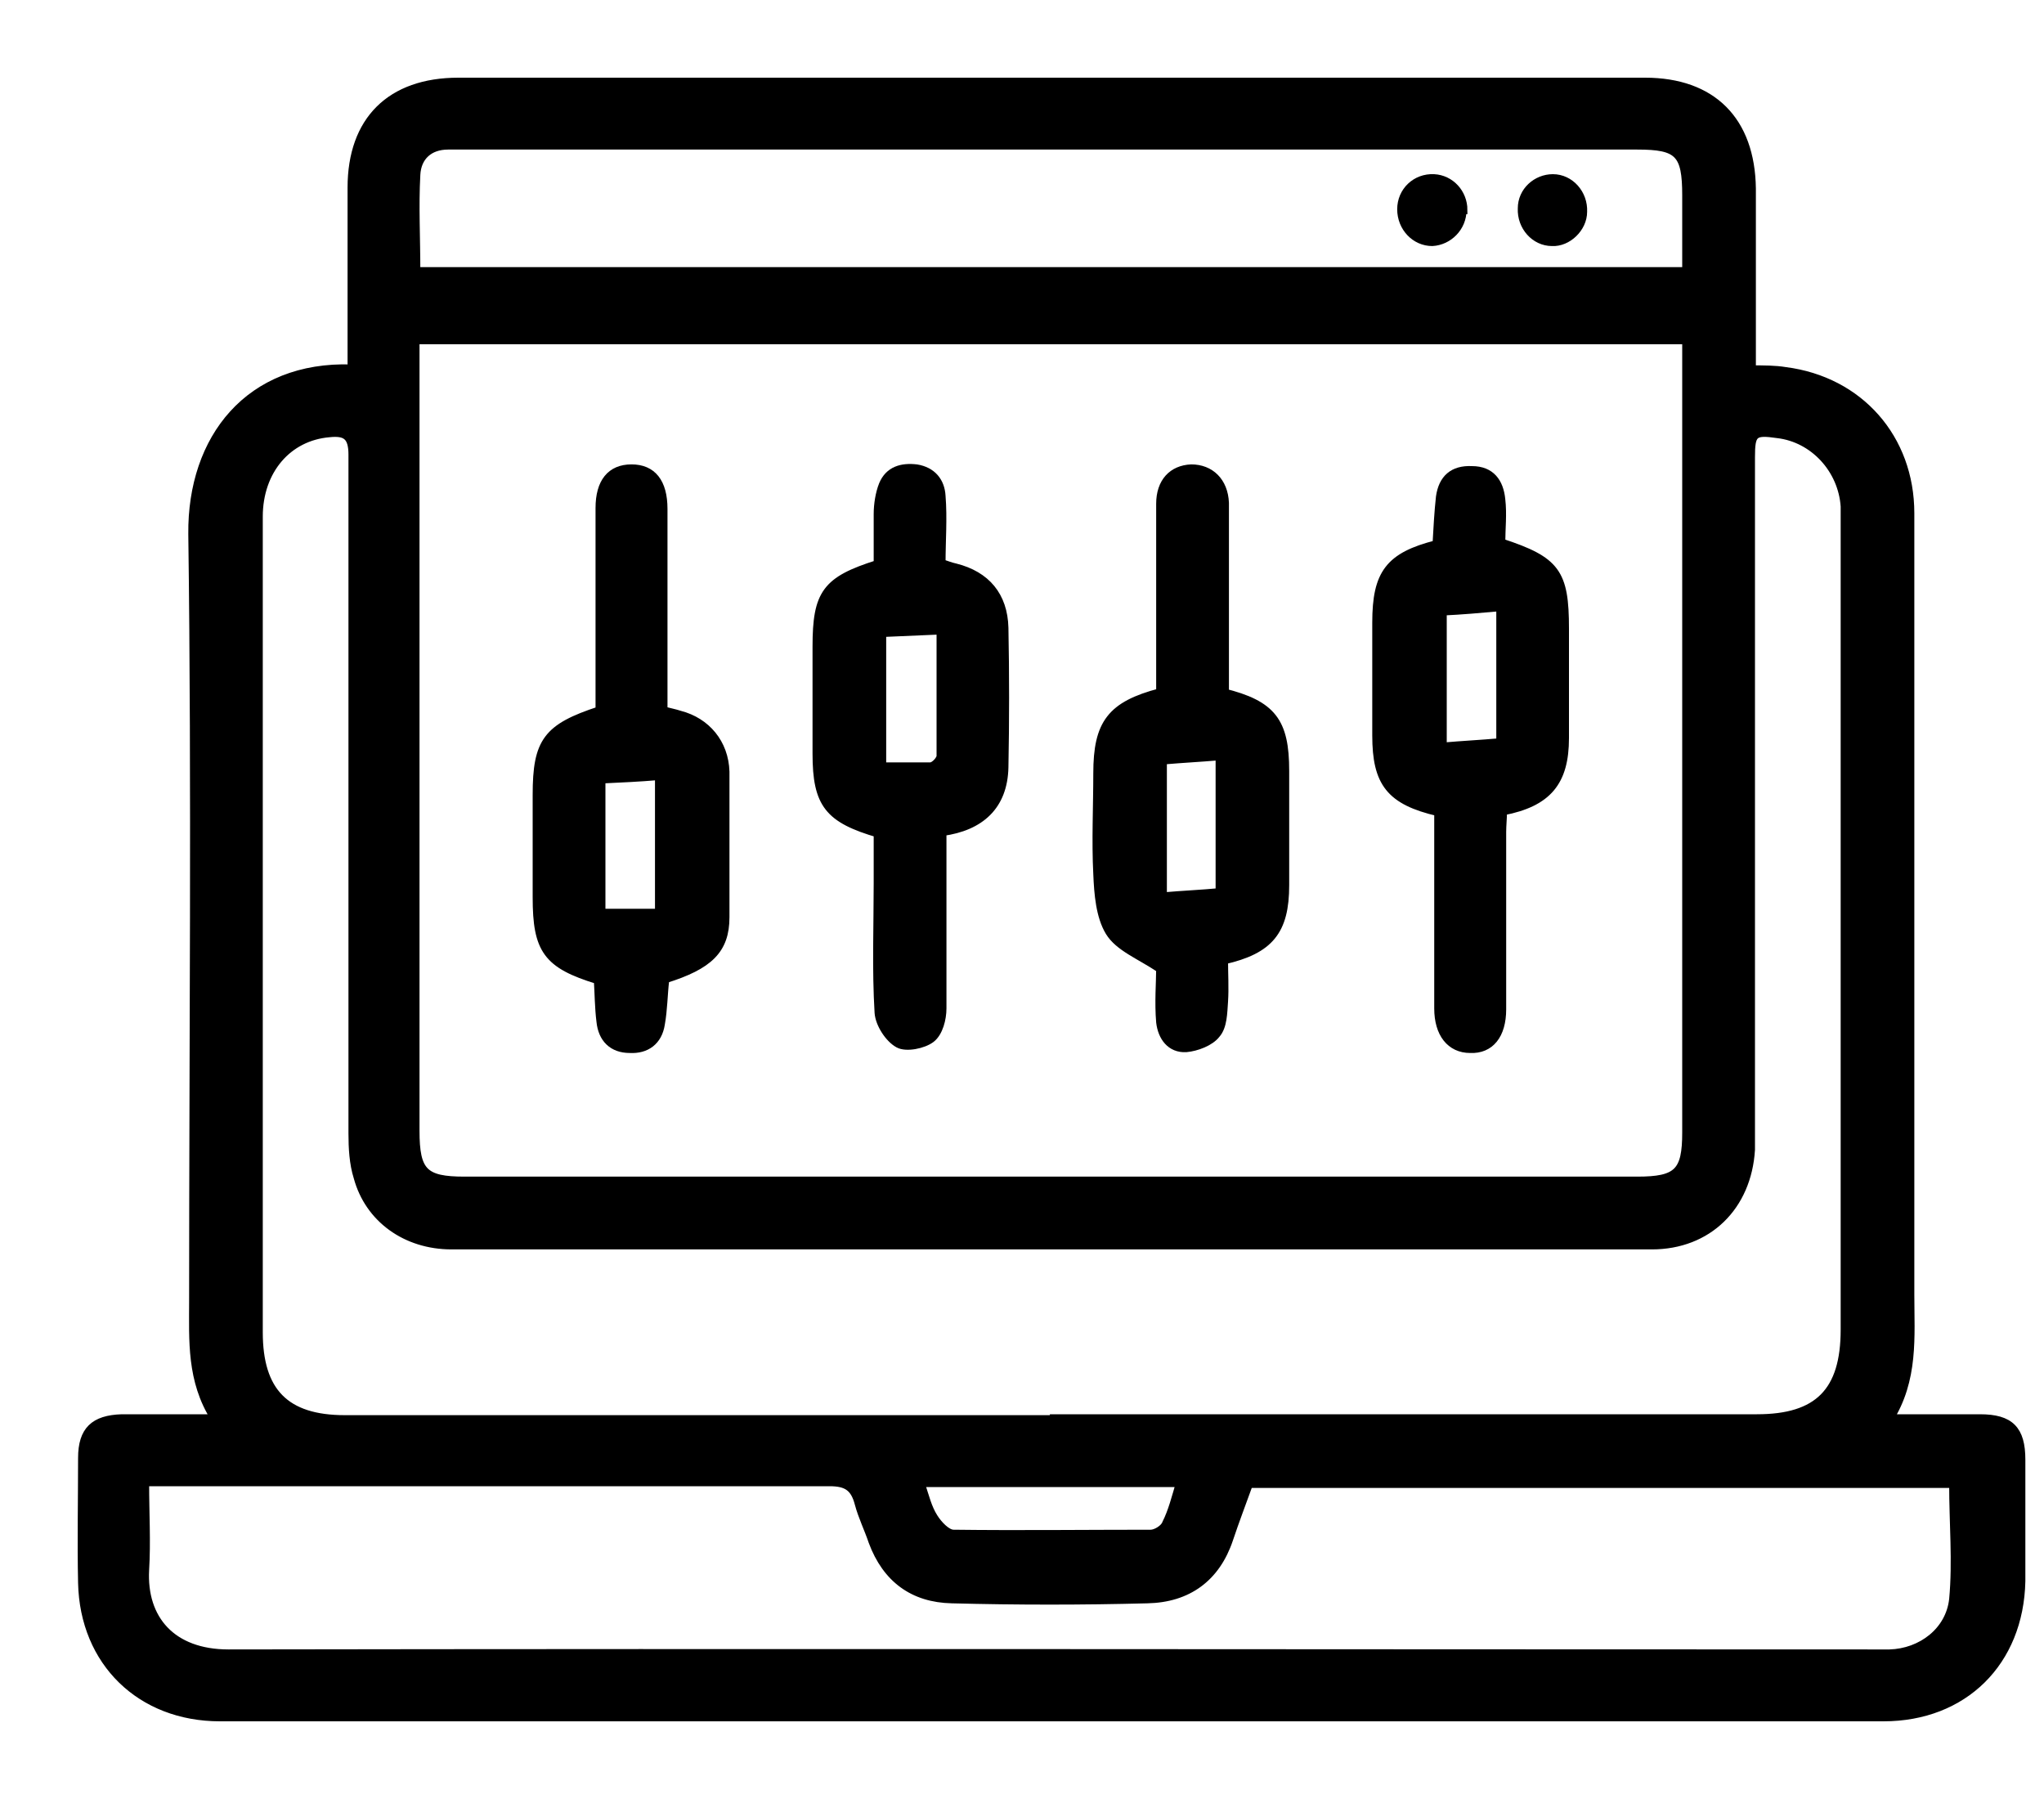
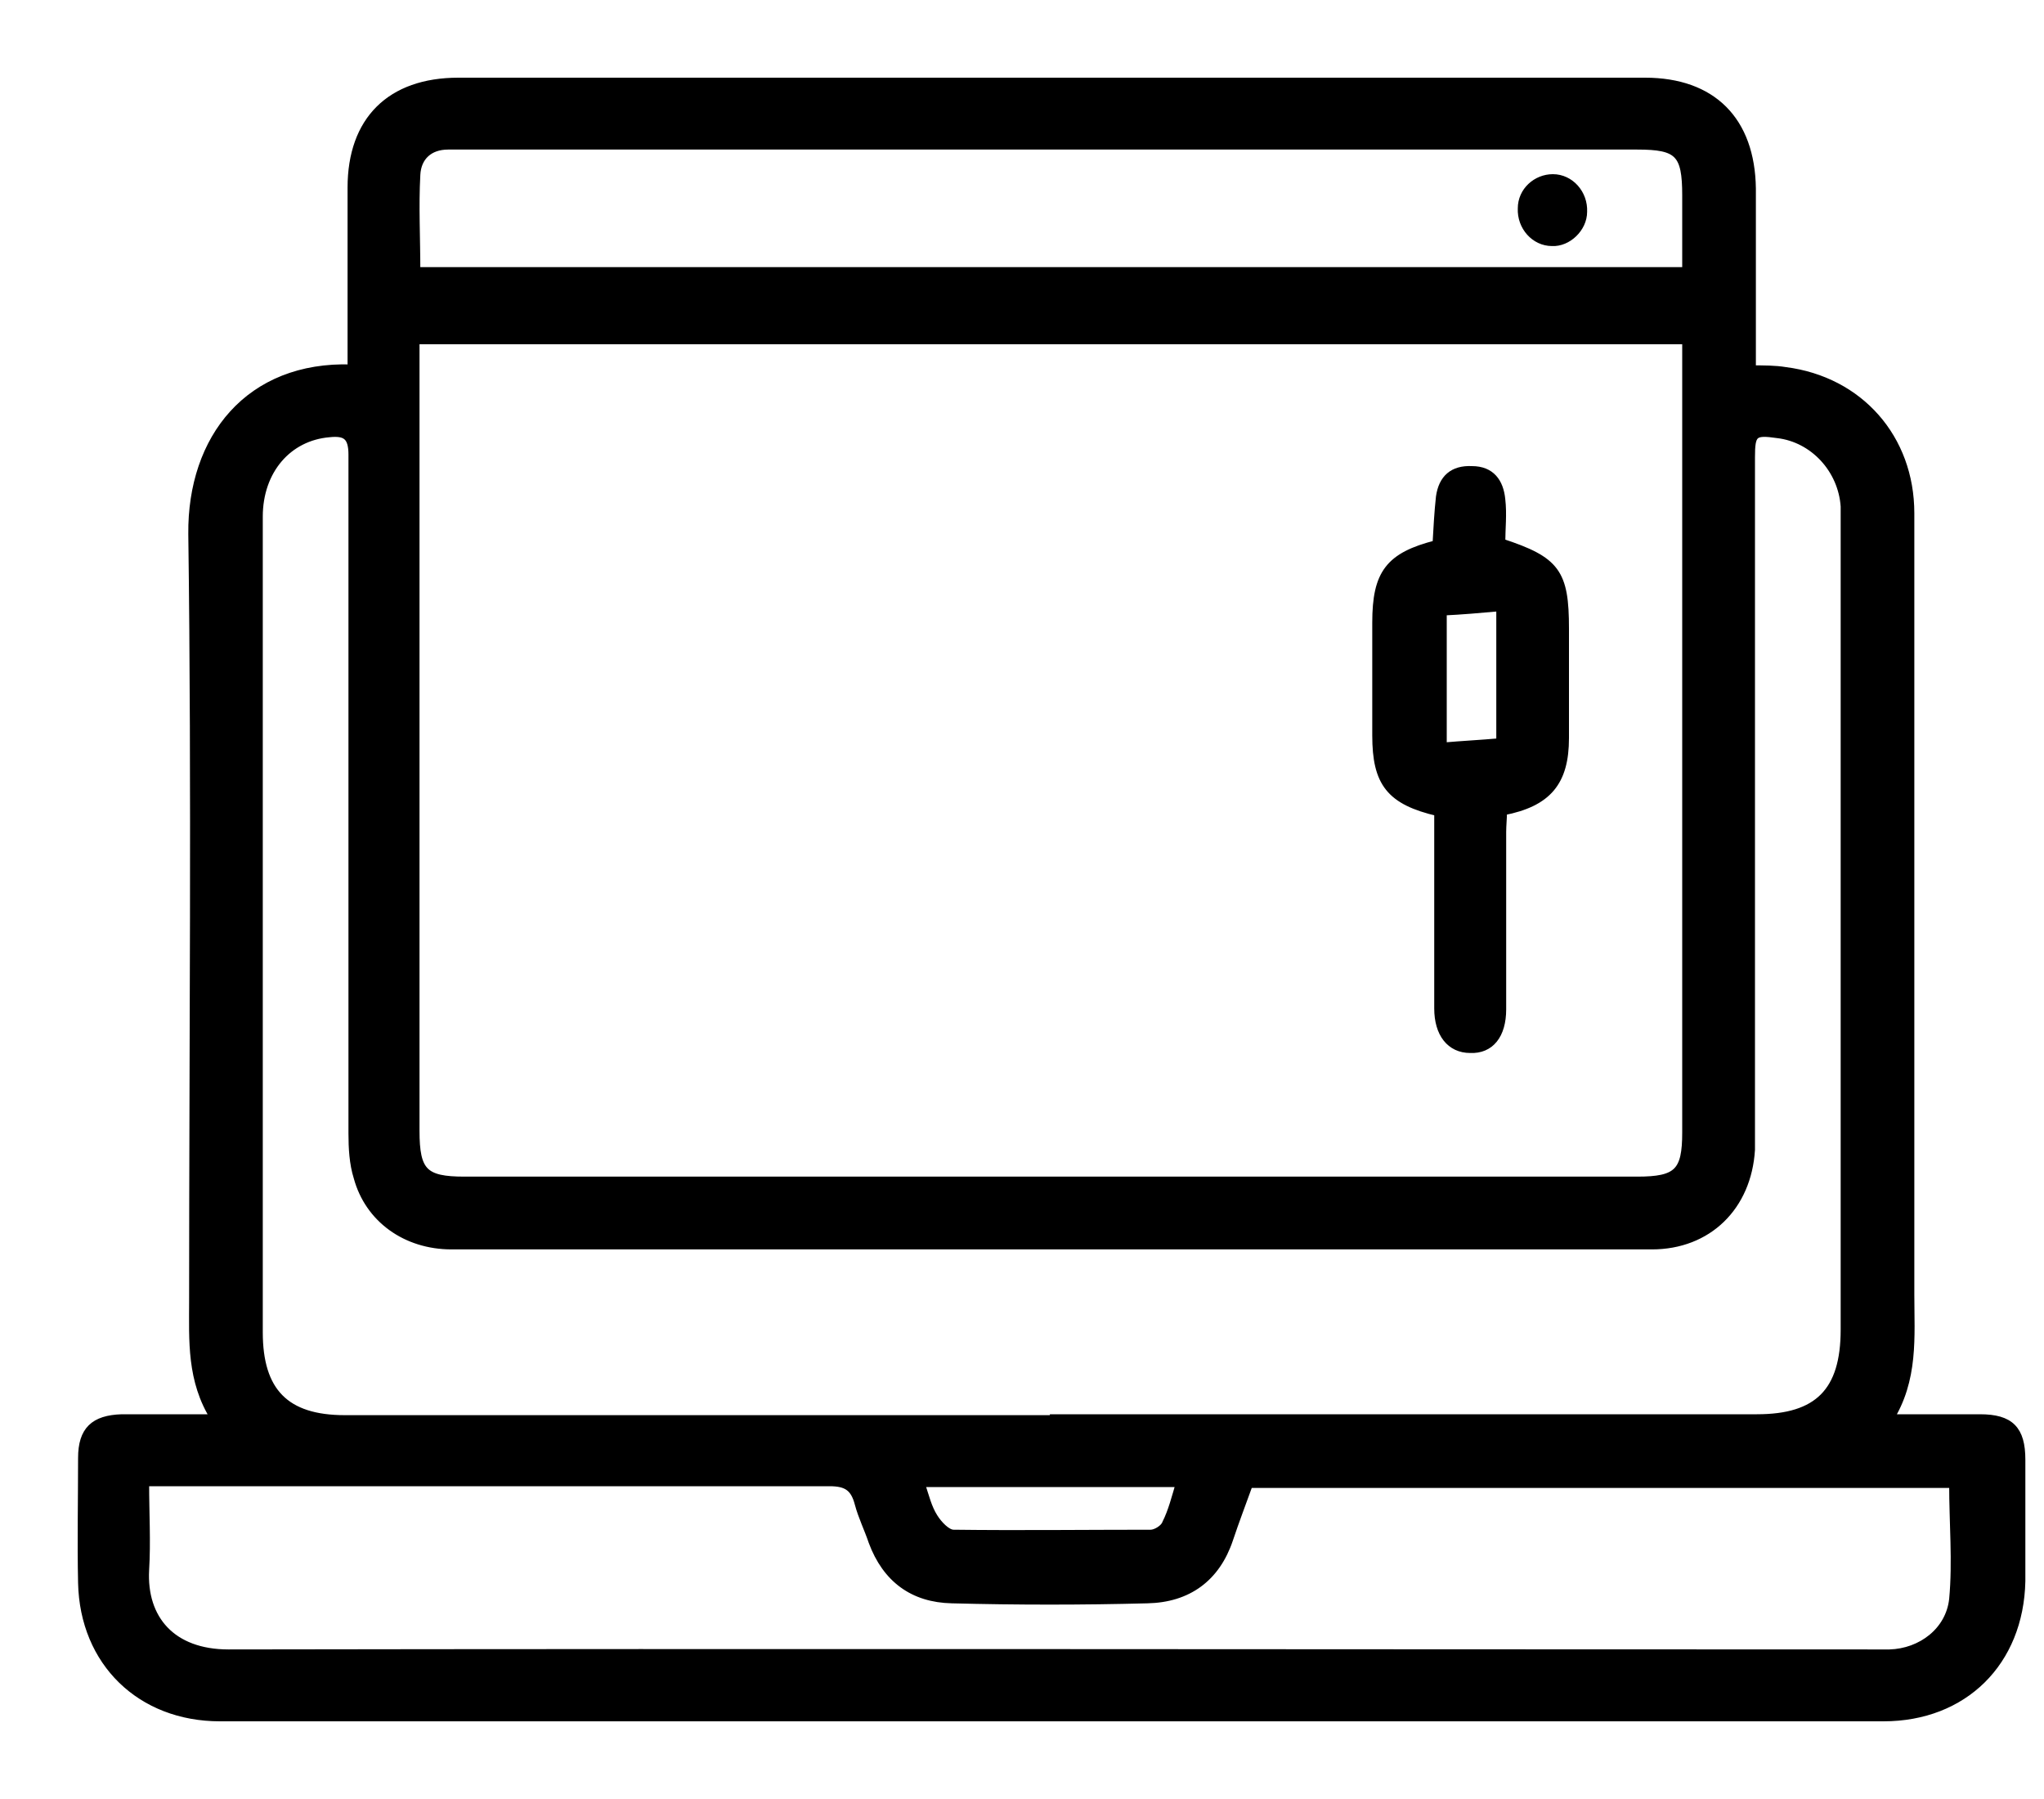
<svg xmlns="http://www.w3.org/2000/svg" width="25" height="22" viewBox="0 0 25 22" fill="none">
  <path d="M23.09 17.345C23.49 17.345 23.848 17.345 24.217 17.345C24.585 17.345 24.722 17.482 24.722 17.851C24.722 18.346 24.722 18.841 24.722 19.336C24.701 20.326 24.017 21 23.037 21C16.255 21 9.472 21 2.69 21C1.721 21 1.026 20.326 1.005 19.357C0.994 18.852 1.005 18.335 1.005 17.83C1.005 17.493 1.152 17.356 1.489 17.345C1.858 17.345 2.226 17.345 2.627 17.345C2.332 16.882 2.363 16.387 2.363 15.913C2.363 12.785 2.395 9.657 2.353 6.529C2.342 5.36 3.048 4.465 4.301 4.507C4.301 4.423 4.301 4.328 4.301 4.244C4.301 3.591 4.301 2.948 4.301 2.295C4.301 1.474 4.775 1 5.607 1C10.441 1 15.275 1 20.12 1C20.942 1 21.415 1.474 21.426 2.306C21.426 2.948 21.426 3.591 21.426 4.233C21.426 4.318 21.426 4.412 21.426 4.518C21.573 4.518 21.71 4.518 21.837 4.539C22.742 4.655 23.364 5.36 23.364 6.276C23.364 7.266 23.364 8.256 23.364 9.236C23.364 11.437 23.364 13.628 23.364 15.829C23.364 16.345 23.416 16.872 23.101 17.366L23.09 17.345ZM20.625 4.16H5.081C5.081 4.275 5.081 4.37 5.081 4.465C5.081 7.582 5.081 10.7 5.081 13.828C5.081 14.333 5.186 14.439 5.681 14.439C10.462 14.439 15.244 14.439 20.025 14.439C20.52 14.439 20.625 14.333 20.625 13.849C20.625 10.71 20.625 7.572 20.625 4.444V4.16ZM12.842 17.345C15.728 17.345 18.603 17.345 21.489 17.345C22.237 17.345 22.563 17.019 22.563 16.261C22.563 12.975 22.563 9.689 22.563 6.413C22.563 6.34 22.563 6.266 22.563 6.192C22.532 5.739 22.184 5.36 21.742 5.308C21.447 5.265 21.415 5.297 21.415 5.592C21.415 8.32 21.415 11.058 21.415 13.786C21.415 13.88 21.415 13.965 21.415 14.059C21.373 14.755 20.889 15.229 20.204 15.229C15.307 15.229 10.42 15.229 5.523 15.229C4.965 15.229 4.512 14.902 4.375 14.396C4.322 14.228 4.312 14.038 4.312 13.859C4.312 11.089 4.312 8.33 4.312 5.56C4.312 5.329 4.227 5.276 4.027 5.297C3.522 5.339 3.164 5.75 3.164 6.319C3.164 9.647 3.164 12.964 3.164 16.292C3.164 17.019 3.49 17.356 4.217 17.356C7.103 17.356 9.978 17.356 12.864 17.356L12.842 17.345ZM1.774 18.135C1.774 18.515 1.795 18.852 1.774 19.199C1.742 19.799 2.1 20.221 2.795 20.221C9.493 20.21 16.192 20.221 22.89 20.221C22.964 20.221 23.037 20.221 23.111 20.221C23.501 20.21 23.848 19.947 23.89 19.557C23.933 19.094 23.89 18.63 23.89 18.146H15.275C15.191 18.378 15.107 18.599 15.033 18.82C14.875 19.294 14.528 19.547 14.033 19.557C13.232 19.578 12.442 19.578 11.642 19.557C11.168 19.547 10.841 19.304 10.673 18.852C10.62 18.694 10.546 18.546 10.504 18.388C10.452 18.188 10.357 18.125 10.146 18.125C7.45 18.125 4.743 18.125 2.047 18.125H1.763L1.774 18.135ZM5.091 3.317H20.625C20.625 2.991 20.625 2.685 20.625 2.39C20.625 1.874 20.531 1.779 20.025 1.779C15.244 1.779 10.462 1.779 5.681 1.779C5.618 1.779 5.554 1.779 5.481 1.779C5.249 1.779 5.102 1.916 5.091 2.137C5.07 2.527 5.091 2.906 5.091 3.317ZM11.263 18.146C11.315 18.304 11.347 18.441 11.421 18.557C11.473 18.641 11.579 18.757 11.663 18.757C12.463 18.767 13.274 18.757 14.075 18.757C14.138 18.757 14.243 18.694 14.264 18.63C14.338 18.483 14.38 18.314 14.433 18.135H11.263V18.146Z" fill="black" stroke="black" stroke-width="0.1" />
-   <path d="M8.135 11.985C8.114 12.164 8.114 12.343 8.082 12.522C8.05 12.733 7.903 12.838 7.703 12.827C7.492 12.827 7.366 12.701 7.345 12.49C7.324 12.322 7.324 12.153 7.313 11.985C6.692 11.795 6.565 11.616 6.565 10.974C6.565 10.553 6.565 10.131 6.565 9.72C6.565 9.067 6.692 8.899 7.334 8.688C7.334 8.615 7.334 8.52 7.334 8.436C7.334 7.698 7.334 6.961 7.334 6.213C7.334 5.897 7.471 5.729 7.724 5.729C7.977 5.729 8.114 5.897 8.114 6.224C8.114 6.951 8.114 7.688 8.114 8.415C8.114 8.509 8.114 8.594 8.114 8.688C8.187 8.709 8.251 8.72 8.314 8.741C8.64 8.825 8.861 9.089 8.872 9.436C8.872 10.026 8.872 10.616 8.872 11.216C8.872 11.616 8.672 11.806 8.135 11.974V11.985ZM8.061 9.489C7.819 9.51 7.587 9.52 7.355 9.531V11.163H8.061V9.489Z" fill="black" stroke="black" stroke-width="0.1" />
  <path d="M17.592 9.931C17.003 9.794 16.834 9.573 16.834 8.994C16.834 8.53 16.834 8.067 16.834 7.614C16.834 7.014 16.992 6.803 17.571 6.656C17.582 6.466 17.592 6.266 17.613 6.076C17.645 5.855 17.771 5.739 18.003 5.75C18.235 5.75 18.34 5.897 18.361 6.108C18.382 6.287 18.361 6.466 18.361 6.635C19.035 6.856 19.14 7.003 19.14 7.688C19.14 8.13 19.14 8.572 19.14 9.025C19.14 9.562 18.93 9.815 18.382 9.921C18.382 10.005 18.372 10.089 18.372 10.173C18.372 10.9 18.372 11.627 18.372 12.343C18.372 12.659 18.224 12.838 17.982 12.827C17.74 12.827 17.592 12.638 17.592 12.332C17.592 11.532 17.592 10.742 17.592 9.931ZM18.351 9.089V7.424C18.108 7.446 17.866 7.467 17.645 7.477V9.131C17.887 9.11 18.108 9.099 18.351 9.078V9.089Z" fill="black" stroke="black" stroke-width="0.1" />
-   <path d="M14.96 8.467C15.56 8.615 15.718 8.825 15.718 9.426C15.718 9.889 15.718 10.363 15.718 10.826C15.718 11.384 15.528 11.616 14.97 11.743C14.97 11.911 14.981 12.08 14.97 12.248C14.96 12.385 14.96 12.553 14.875 12.648C14.802 12.743 14.633 12.806 14.507 12.817C14.317 12.827 14.212 12.68 14.191 12.501C14.17 12.259 14.191 12.006 14.191 11.848C13.938 11.679 13.685 11.585 13.569 11.395C13.454 11.205 13.432 10.932 13.422 10.689C13.401 10.279 13.422 9.868 13.422 9.457C13.422 8.846 13.591 8.625 14.191 8.467C14.191 7.941 14.191 7.403 14.191 6.877C14.191 6.635 14.191 6.403 14.191 6.161C14.191 5.897 14.338 5.739 14.57 5.729C14.802 5.729 14.97 5.887 14.981 6.15C14.981 6.835 14.981 7.519 14.981 8.193C14.981 8.278 14.981 8.372 14.981 8.457L14.96 8.467ZM14.222 9.31V10.963C14.465 10.942 14.696 10.932 14.918 10.911V9.247C14.675 9.268 14.465 9.278 14.222 9.299V9.31Z" fill="black" stroke="black" stroke-width="0.1" />
-   <path d="M10.747 10.194C10.136 10.015 9.988 9.836 9.988 9.215C9.988 8.783 9.988 8.341 9.988 7.909C9.988 7.256 10.104 7.098 10.736 6.898C10.736 6.698 10.736 6.498 10.736 6.287C10.736 6.171 10.757 6.034 10.799 5.929C10.873 5.75 11.031 5.708 11.21 5.729C11.4 5.76 11.505 5.887 11.515 6.066C11.537 6.34 11.515 6.603 11.515 6.887C11.579 6.908 11.631 6.929 11.684 6.94C12.063 7.035 12.274 7.287 12.284 7.677C12.295 8.246 12.295 8.815 12.284 9.383C12.274 9.857 11.989 10.11 11.526 10.173C11.526 10.91 11.526 11.627 11.526 12.332C11.526 12.459 11.484 12.627 11.389 12.701C11.294 12.774 11.084 12.817 10.989 12.764C10.873 12.701 10.757 12.522 10.747 12.385C10.715 11.858 10.736 11.332 10.736 10.805C10.736 10.605 10.736 10.394 10.736 10.184L10.747 10.194ZM10.789 9.373C10.999 9.373 11.189 9.373 11.379 9.373C11.431 9.373 11.505 9.288 11.505 9.246C11.505 8.741 11.505 8.235 11.505 7.709C11.252 7.719 11.02 7.73 10.789 7.74V9.383V9.373Z" fill="black" stroke="black" stroke-width="0.1" />
-   <path d="M17.887 2.569C17.887 2.78 17.718 2.948 17.518 2.959C17.308 2.959 17.139 2.78 17.139 2.559C17.139 2.338 17.318 2.169 17.539 2.18C17.739 2.19 17.898 2.359 17.898 2.569H17.887Z" fill="black" stroke="black" stroke-width="0.1" />
  <path d="M18.993 2.18C19.204 2.18 19.372 2.369 19.362 2.59C19.362 2.79 19.172 2.969 18.983 2.959C18.772 2.959 18.604 2.769 18.614 2.548C18.614 2.338 18.793 2.18 18.993 2.18Z" fill="black" stroke="black" stroke-width="0.1" />
</svg>